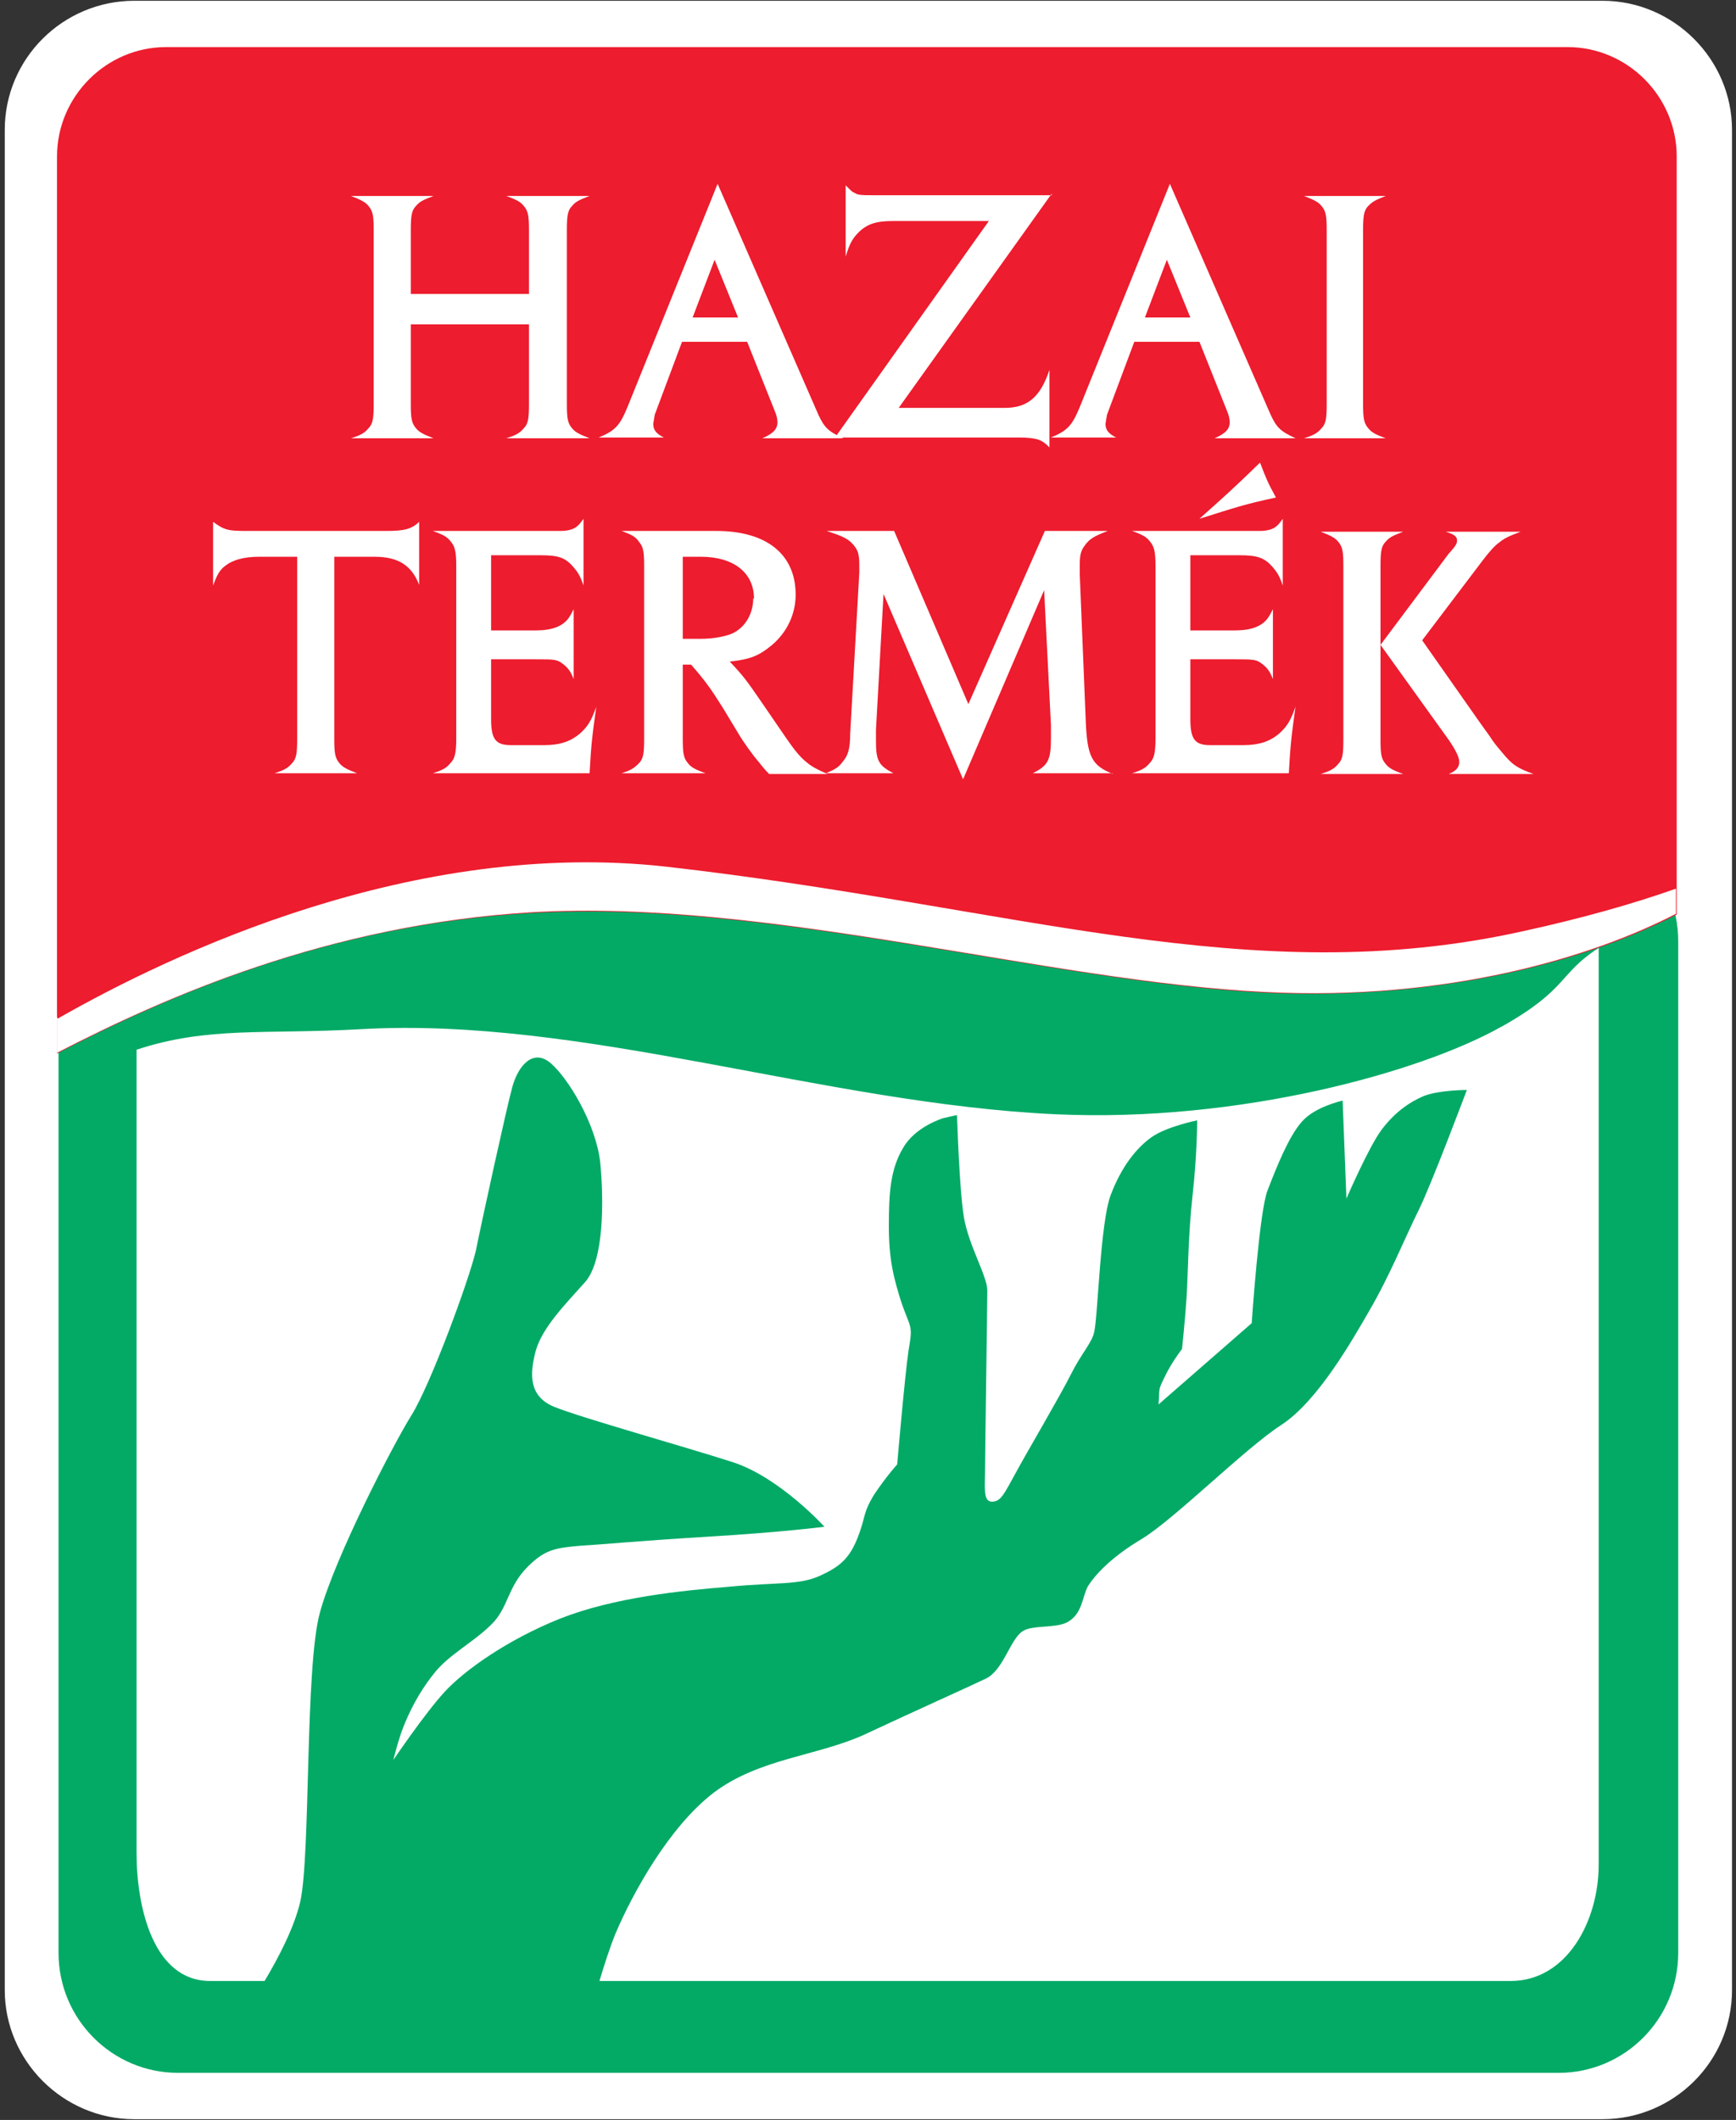
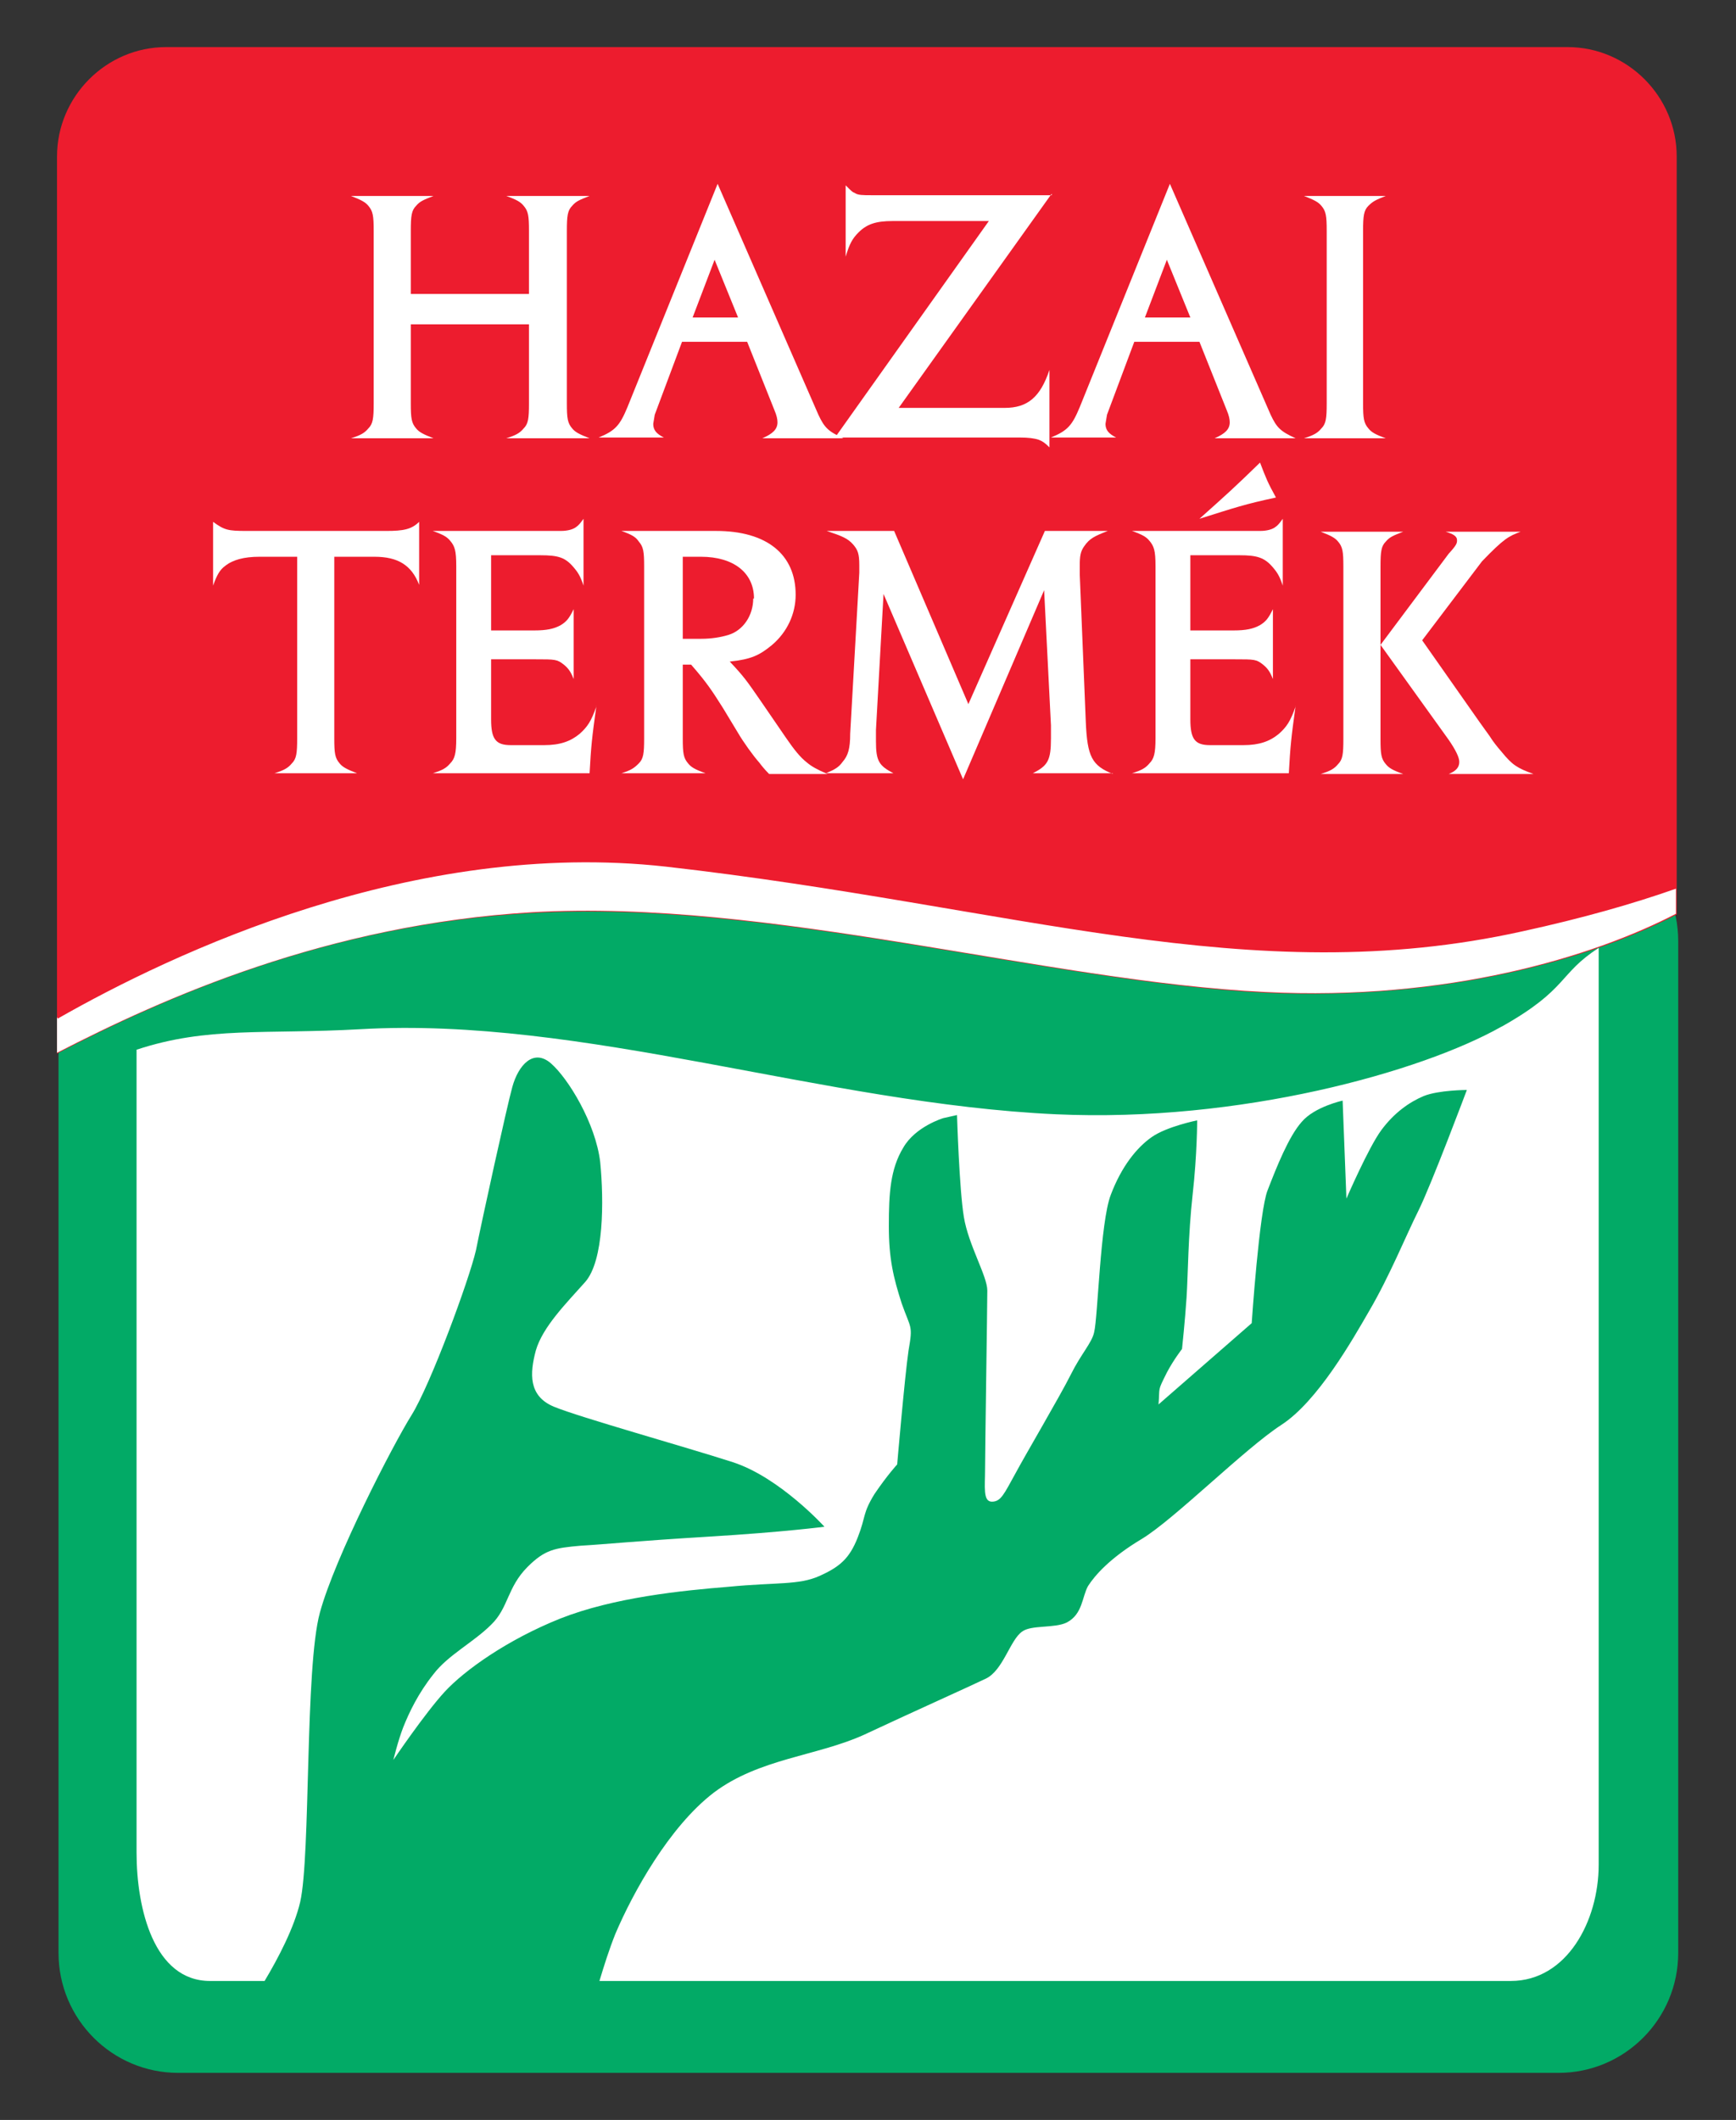
<svg xmlns="http://www.w3.org/2000/svg" width="77" height="94" viewBox="0 0 77 94" fill="none">
  <rect x="0" y="0" width="77" height="94" fill="#333333" stroke="none" />
-   <path fill-rule="evenodd" clip-rule="evenodd" d="M5.957 0.034H71.077C74.236 0.034 76.823 2.627 76.823 5.759V88.241C76.823 91.407 74.236 93.966 71.077 93.966H5.957C2.798 93.966 0.211 91.373 0.211 88.241V5.759C0.211 2.593 2.798 0.034 5.957 0.034Z" fill="white" />
  <path d="M69.128 36.408H7.905C4.973 36.408 2.596 38.79 2.596 41.729V86.59C2.596 89.529 4.973 91.912 7.905 91.912H69.128C72.06 91.912 74.437 89.529 74.437 86.59V41.729C74.437 38.79 72.06 36.408 69.128 36.408Z" fill="#02AA66" />
  <path d="M23.631 40.483C34.182 39.877 46.447 43.548 56.158 44.019C64.222 44.39 70.674 42.47 74.37 40.55V6.938C74.37 4.277 72.186 2.088 69.531 2.088H7.368C4.713 2.088 2.529 4.277 2.529 6.938V46.714C7.2 44.289 14.525 40.988 23.597 40.483" fill="#ED1C2E" />
  <path d="M2.563 45.164C7.637 42.268 18.356 37.182 29.545 38.428C45.002 40.18 55.419 43.986 67.549 41.291C70.17 40.719 72.421 40.079 74.336 39.405V40.517C70.64 42.436 64.189 44.39 56.124 43.986C46.38 43.514 34.149 39.843 23.597 40.449C14.525 40.988 7.233 44.255 2.529 46.68V45.097L2.563 45.164Z" fill="white" />
  <path d="M18.591 25.967V23.138C18.255 23.475 17.885 23.542 17.146 23.542H10.93C10.123 23.542 9.955 23.508 9.451 23.138V25.967C9.619 25.495 9.754 25.26 9.989 25.091C10.325 24.822 10.829 24.687 11.501 24.687H13.181V32.737C13.181 33.41 13.147 33.646 12.946 33.848C12.778 34.05 12.61 34.151 12.173 34.286H15.835C15.399 34.117 15.197 34.017 15.063 33.848C14.861 33.612 14.827 33.41 14.827 32.737V24.687H16.608C17.65 24.687 18.255 25.058 18.591 25.933" fill="white" />
  <path d="M26.454 31.322C26.218 31.996 26.05 32.231 25.714 32.535C25.311 32.871 24.841 33.04 24.135 33.04H22.657C21.985 33.04 21.783 32.77 21.783 31.895V29.234H23.732C24.639 29.234 24.706 29.234 25.009 29.47C25.21 29.638 25.311 29.773 25.446 30.11V27.011C25.244 27.415 25.143 27.55 24.874 27.718C24.572 27.887 24.236 27.954 23.698 27.954H21.783V24.62H23.967C24.774 24.62 25.076 24.721 25.446 25.159C25.647 25.394 25.748 25.563 25.882 25.967V23.003C25.714 23.239 25.647 23.306 25.546 23.374C25.412 23.475 25.177 23.542 24.874 23.542H19.196C19.666 23.71 19.834 23.811 19.969 23.98C20.17 24.216 20.237 24.418 20.237 25.091V32.737C20.237 33.41 20.17 33.646 19.969 33.848C19.801 34.05 19.633 34.151 19.196 34.286H26.151C26.218 33.073 26.252 32.737 26.454 31.288" fill="white" />
  <path d="M33.409 26.54C33.409 27.281 32.972 27.954 32.3 28.156C31.964 28.257 31.561 28.325 31.091 28.325H30.284V24.687H31.091C32.536 24.687 33.443 25.395 33.443 26.54M36.702 34.32C36.232 34.117 35.997 33.983 35.795 33.814C35.493 33.579 35.224 33.242 34.854 32.703L33.745 31.086C33.14 30.211 33.006 30.009 32.368 29.335C33.309 29.234 33.678 29.066 34.249 28.594C34.921 28.021 35.291 27.213 35.291 26.371C35.291 24.586 34.014 23.542 31.763 23.542H27.563C28.033 23.71 28.201 23.812 28.335 24.014C28.537 24.249 28.571 24.451 28.571 25.125V32.737C28.571 33.41 28.537 33.646 28.335 33.848C28.134 34.05 27.999 34.151 27.563 34.286H31.292C30.822 34.117 30.654 34.017 30.52 33.848C30.318 33.612 30.284 33.41 30.284 32.737V29.47H30.654C31.36 30.278 31.595 30.648 32.065 31.39L32.737 32.501C32.972 32.905 33.409 33.511 33.678 33.814C33.779 33.949 33.913 34.117 34.115 34.32H36.736H36.702Z" fill="white" />
  <path d="M49.37 34.32C48.429 33.949 48.228 33.545 48.161 32.029L47.892 25.462V25.091C47.892 24.654 47.925 24.451 48.093 24.216C48.329 23.879 48.53 23.778 49.135 23.542H46.346L42.952 31.221L39.659 23.542H36.669C37.374 23.778 37.61 23.879 37.845 24.148C38.046 24.384 38.114 24.552 38.114 25.058V25.395L37.71 32.535C37.71 33.208 37.61 33.511 37.374 33.781C37.206 34.017 37.038 34.117 36.635 34.286H39.626C38.987 33.949 38.853 33.747 38.853 32.871C38.853 32.703 38.853 32.535 38.853 32.366L39.189 26.337L42.717 34.555L46.312 26.169L46.615 32.164C46.615 32.366 46.615 32.568 46.615 32.737C46.615 33.713 46.48 33.949 45.808 34.286H49.337L49.37 34.32Z" fill="white" />
  <path d="M57.468 31.322C57.233 31.996 57.065 32.231 56.729 32.535C56.326 32.871 55.855 33.04 55.15 33.04H53.671C52.999 33.04 52.798 32.77 52.798 31.895V29.234H54.747C55.654 29.234 55.721 29.234 56.023 29.47C56.225 29.638 56.326 29.773 56.46 30.11V27.011C56.259 27.415 56.158 27.55 55.889 27.718C55.587 27.887 55.251 27.954 54.713 27.954H52.798V24.62H54.982C55.755 24.62 56.091 24.721 56.46 25.159C56.662 25.395 56.763 25.563 56.897 25.967V23.003C56.729 23.239 56.662 23.306 56.561 23.374C56.427 23.475 56.191 23.542 55.889 23.542H50.21C50.681 23.711 50.849 23.812 50.983 23.98C51.185 24.216 51.252 24.418 51.252 25.091V32.737C51.252 33.41 51.185 33.646 50.983 33.848C50.815 34.05 50.647 34.151 50.21 34.286H57.166C57.233 33.074 57.267 32.737 57.468 31.288M56.595 22.06C56.225 21.387 56.158 21.218 55.889 20.511C54.747 21.622 54.444 21.892 53.201 23.003C54.814 22.498 55.183 22.363 56.595 22.06Z" fill="white" />
-   <path d="M68.019 34.32C67.28 34.05 67.078 33.916 66.608 33.343C66.406 33.107 66.238 32.905 66.07 32.636L65.634 32.029L63.08 28.392L65.734 24.889C66.037 24.485 66.306 24.182 66.507 24.047C66.709 23.879 66.91 23.778 67.448 23.576H64.121C64.458 23.677 64.626 23.778 64.626 23.946C64.626 24.081 64.626 24.148 64.256 24.552L61.232 28.594V25.125C61.232 24.451 61.265 24.216 61.467 24.014C61.635 23.812 61.803 23.744 62.24 23.576H58.577C59.014 23.744 59.216 23.845 59.35 24.014C59.552 24.249 59.585 24.451 59.585 25.125V32.77C59.585 33.444 59.552 33.68 59.35 33.882C59.182 34.084 59.014 34.185 58.577 34.32H62.24C61.769 34.151 61.601 34.05 61.467 33.882C61.265 33.646 61.232 33.444 61.232 32.77V28.594L64.256 32.804C64.558 33.242 64.726 33.579 64.726 33.781C64.726 34.017 64.592 34.185 64.256 34.32H68.019Z" fill="white" />
+   <path d="M68.019 34.32C67.28 34.05 67.078 33.916 66.608 33.343C66.406 33.107 66.238 32.905 66.07 32.636L65.634 32.029L63.08 28.392L65.734 24.889C66.709 23.879 66.91 23.778 67.448 23.576H64.121C64.458 23.677 64.626 23.778 64.626 23.946C64.626 24.081 64.626 24.148 64.256 24.552L61.232 28.594V25.125C61.232 24.451 61.265 24.216 61.467 24.014C61.635 23.812 61.803 23.744 62.24 23.576H58.577C59.014 23.744 59.216 23.845 59.35 24.014C59.552 24.249 59.585 24.451 59.585 25.125V32.77C59.585 33.444 59.552 33.68 59.35 33.882C59.182 34.084 59.014 34.185 58.577 34.32H62.24C61.769 34.151 61.601 34.05 61.467 33.882C61.265 33.646 61.232 33.444 61.232 32.77V28.594L64.256 32.804C64.558 33.242 64.726 33.579 64.726 33.781C64.726 34.017 64.592 34.185 64.256 34.32H68.019Z" fill="white" />
  <path d="M26.151 19.433C25.714 19.265 25.513 19.164 25.378 18.995C25.177 18.76 25.143 18.558 25.143 17.884V10.239C25.143 9.565 25.177 9.329 25.378 9.127C25.546 8.925 25.714 8.858 26.151 8.689H22.455C22.925 8.858 23.093 8.959 23.228 9.127C23.43 9.363 23.463 9.565 23.463 10.239V13.034H18.221V10.239C18.221 9.565 18.255 9.329 18.456 9.127C18.624 8.925 18.792 8.858 19.229 8.689H15.567C16.003 8.858 16.205 8.959 16.339 9.127C16.541 9.363 16.575 9.565 16.575 10.239V17.884C16.575 18.558 16.541 18.793 16.339 18.995C16.171 19.197 16.003 19.298 15.567 19.433H19.229C18.792 19.265 18.591 19.164 18.456 18.995C18.255 18.76 18.221 18.558 18.221 17.884V14.381H23.463V17.884C23.463 18.558 23.43 18.793 23.228 18.995C23.06 19.197 22.892 19.298 22.455 19.433H26.151Z" fill="white" />
  <path d="M32.737 14.078H30.721L31.696 11.518L32.737 14.078ZM37.408 19.433C36.736 19.13 36.568 18.962 36.299 18.389L31.83 8.151L27.831 18.052C27.495 18.861 27.294 19.096 26.555 19.399H29.444C29.108 19.231 28.974 19.063 28.974 18.793L29.041 18.389L30.251 15.156H33.14L34.35 18.187C34.451 18.423 34.485 18.591 34.485 18.726C34.485 19.029 34.283 19.231 33.813 19.433H37.374H37.408Z" fill="white" />
  <path d="M46.648 8.656H38.651C38.282 8.656 38.046 8.656 37.912 8.555C37.811 8.521 37.778 8.487 37.509 8.218V11.384C37.677 10.811 37.811 10.575 38.08 10.306C38.45 9.936 38.853 9.801 39.592 9.801H43.86L37.038 19.4H45.237C45.607 19.4 45.876 19.433 46.077 19.501C46.245 19.568 46.346 19.635 46.548 19.837V16.402C46.144 17.614 45.573 18.086 44.565 18.086H39.861L46.648 8.588V8.656Z" fill="white" />
  <path d="M52.798 14.078H50.782L51.756 11.518L52.798 14.078ZM57.468 19.433C56.796 19.13 56.628 18.962 56.359 18.389L51.89 8.151L47.892 18.052C47.556 18.861 47.354 19.096 46.615 19.399H49.505C49.169 19.231 49.034 19.063 49.034 18.793L49.101 18.389L50.311 15.156H53.201L54.411 18.187C54.511 18.423 54.545 18.591 54.545 18.726C54.545 19.029 54.343 19.231 53.873 19.433H57.435H57.468Z" fill="white" />
  <path d="M61.467 19.433C60.997 19.265 60.829 19.164 60.694 18.995C60.493 18.76 60.459 18.558 60.459 17.884V10.239C60.459 9.565 60.493 9.329 60.694 9.127C60.896 8.925 61.03 8.858 61.467 8.689H57.838C58.275 8.858 58.476 8.959 58.611 9.127C58.812 9.363 58.846 9.565 58.846 10.239V17.884C58.846 18.558 58.812 18.793 58.611 18.995C58.443 19.197 58.275 19.298 57.838 19.433H61.467Z" fill="white" />
  <path d="M66.574 45.535C63.046 47.522 55.015 49.779 46.85 49.408C36.534 48.937 25.849 45.063 15.97 45.636C11.77 45.872 9.216 45.501 6.057 46.545V82.145C6.057 84.637 6.83 87.837 9.317 87.837H11.736C12.341 86.826 13.047 85.479 13.315 84.334C13.786 82.246 13.517 73.961 14.189 71.502C14.861 69.043 17.415 64.092 18.255 62.745C19.095 61.398 20.809 56.75 21.111 55.437C21.38 54.09 22.489 49.038 22.724 48.196C22.993 47.219 23.665 46.478 24.438 47.151C25.21 47.825 26.42 49.812 26.622 51.53C26.79 53.248 26.79 55.908 25.95 56.851C25.11 57.794 24.068 58.838 23.766 59.883C23.497 60.893 23.43 61.903 24.572 62.375C25.714 62.846 30.419 64.16 32.502 64.833C34.585 65.507 36.568 67.696 36.568 67.696C36.568 67.696 34.787 67.932 31.46 68.134C28.134 68.336 26.891 68.471 25.748 68.538C24.606 68.639 24.169 68.707 23.396 69.481C22.489 70.391 22.556 71.3 21.783 72.041C21.01 72.816 19.868 73.388 19.229 74.23C18.557 75.072 18.154 75.914 17.885 76.588C17.65 77.194 17.448 78.036 17.448 78.036C17.448 78.036 18.86 75.948 19.733 75.005C20.607 74.062 22.489 72.714 24.841 71.771C27.227 70.828 30.251 70.525 32.334 70.357C34.417 70.155 35.425 70.29 36.333 69.885C37.24 69.481 37.677 69.111 38.046 68.168C38.416 67.225 38.248 67.124 38.786 66.248C39.357 65.406 39.794 64.934 39.794 64.934C39.794 64.934 40.13 61.028 40.298 59.883C40.499 58.737 40.399 58.939 39.995 57.794C39.626 56.649 39.424 55.807 39.424 54.359C39.424 52.911 39.491 51.833 40.063 50.89C40.6 49.947 41.843 49.577 41.843 49.577L42.448 49.442C42.448 49.442 42.549 52.742 42.751 53.955C42.952 55.201 43.792 56.582 43.792 57.222C43.792 57.862 43.692 64.429 43.692 65.17C43.692 65.911 43.591 66.585 43.994 66.585C44.397 66.585 44.532 66.248 45.036 65.339C45.506 64.463 47.018 61.903 47.489 60.96C47.959 60.017 48.429 59.546 48.53 59.074C48.698 58.401 48.799 54.191 49.269 52.978C49.74 51.732 50.412 50.89 51.084 50.419C51.756 49.947 53.1 49.678 53.1 49.678C53.1 49.678 53.1 51.193 52.898 52.978C52.697 54.797 52.697 56.481 52.63 57.525C52.562 58.569 52.428 59.815 52.428 59.815C52.428 59.815 52.058 60.287 51.756 60.859C51.319 61.735 51.454 61.465 51.386 62.274L55.519 58.67C55.519 58.67 55.855 53.685 56.225 52.776C56.628 51.732 57.166 50.385 57.737 49.745C58.308 49.071 59.552 48.802 59.552 48.802L59.72 53.147C59.72 53.147 60.694 50.89 61.265 50.115C61.837 49.341 62.509 48.869 63.147 48.6C63.819 48.33 65.062 48.33 65.062 48.33C65.062 48.33 63.483 52.54 62.912 53.685C62.341 54.831 61.635 56.582 60.728 58.131C59.988 59.411 58.443 62.139 56.83 63.183C55.217 64.227 52.092 67.359 50.647 68.235C49.236 69.077 48.564 69.852 48.261 70.323C47.993 70.795 48.026 71.569 47.321 71.94C46.783 72.209 45.741 72.041 45.338 72.344C44.8 72.714 44.498 74.062 43.725 74.432C42.952 74.803 40.399 75.948 38.315 76.924C36.232 77.867 33.678 77.969 31.662 79.484C29.68 81 28.067 83.93 27.294 85.749C27.025 86.422 26.79 87.163 26.588 87.837H67.011C69.498 87.837 70.909 85.176 70.909 82.684V42.032C69.128 43.177 69.565 43.851 66.642 45.501" fill="white" />
</svg>